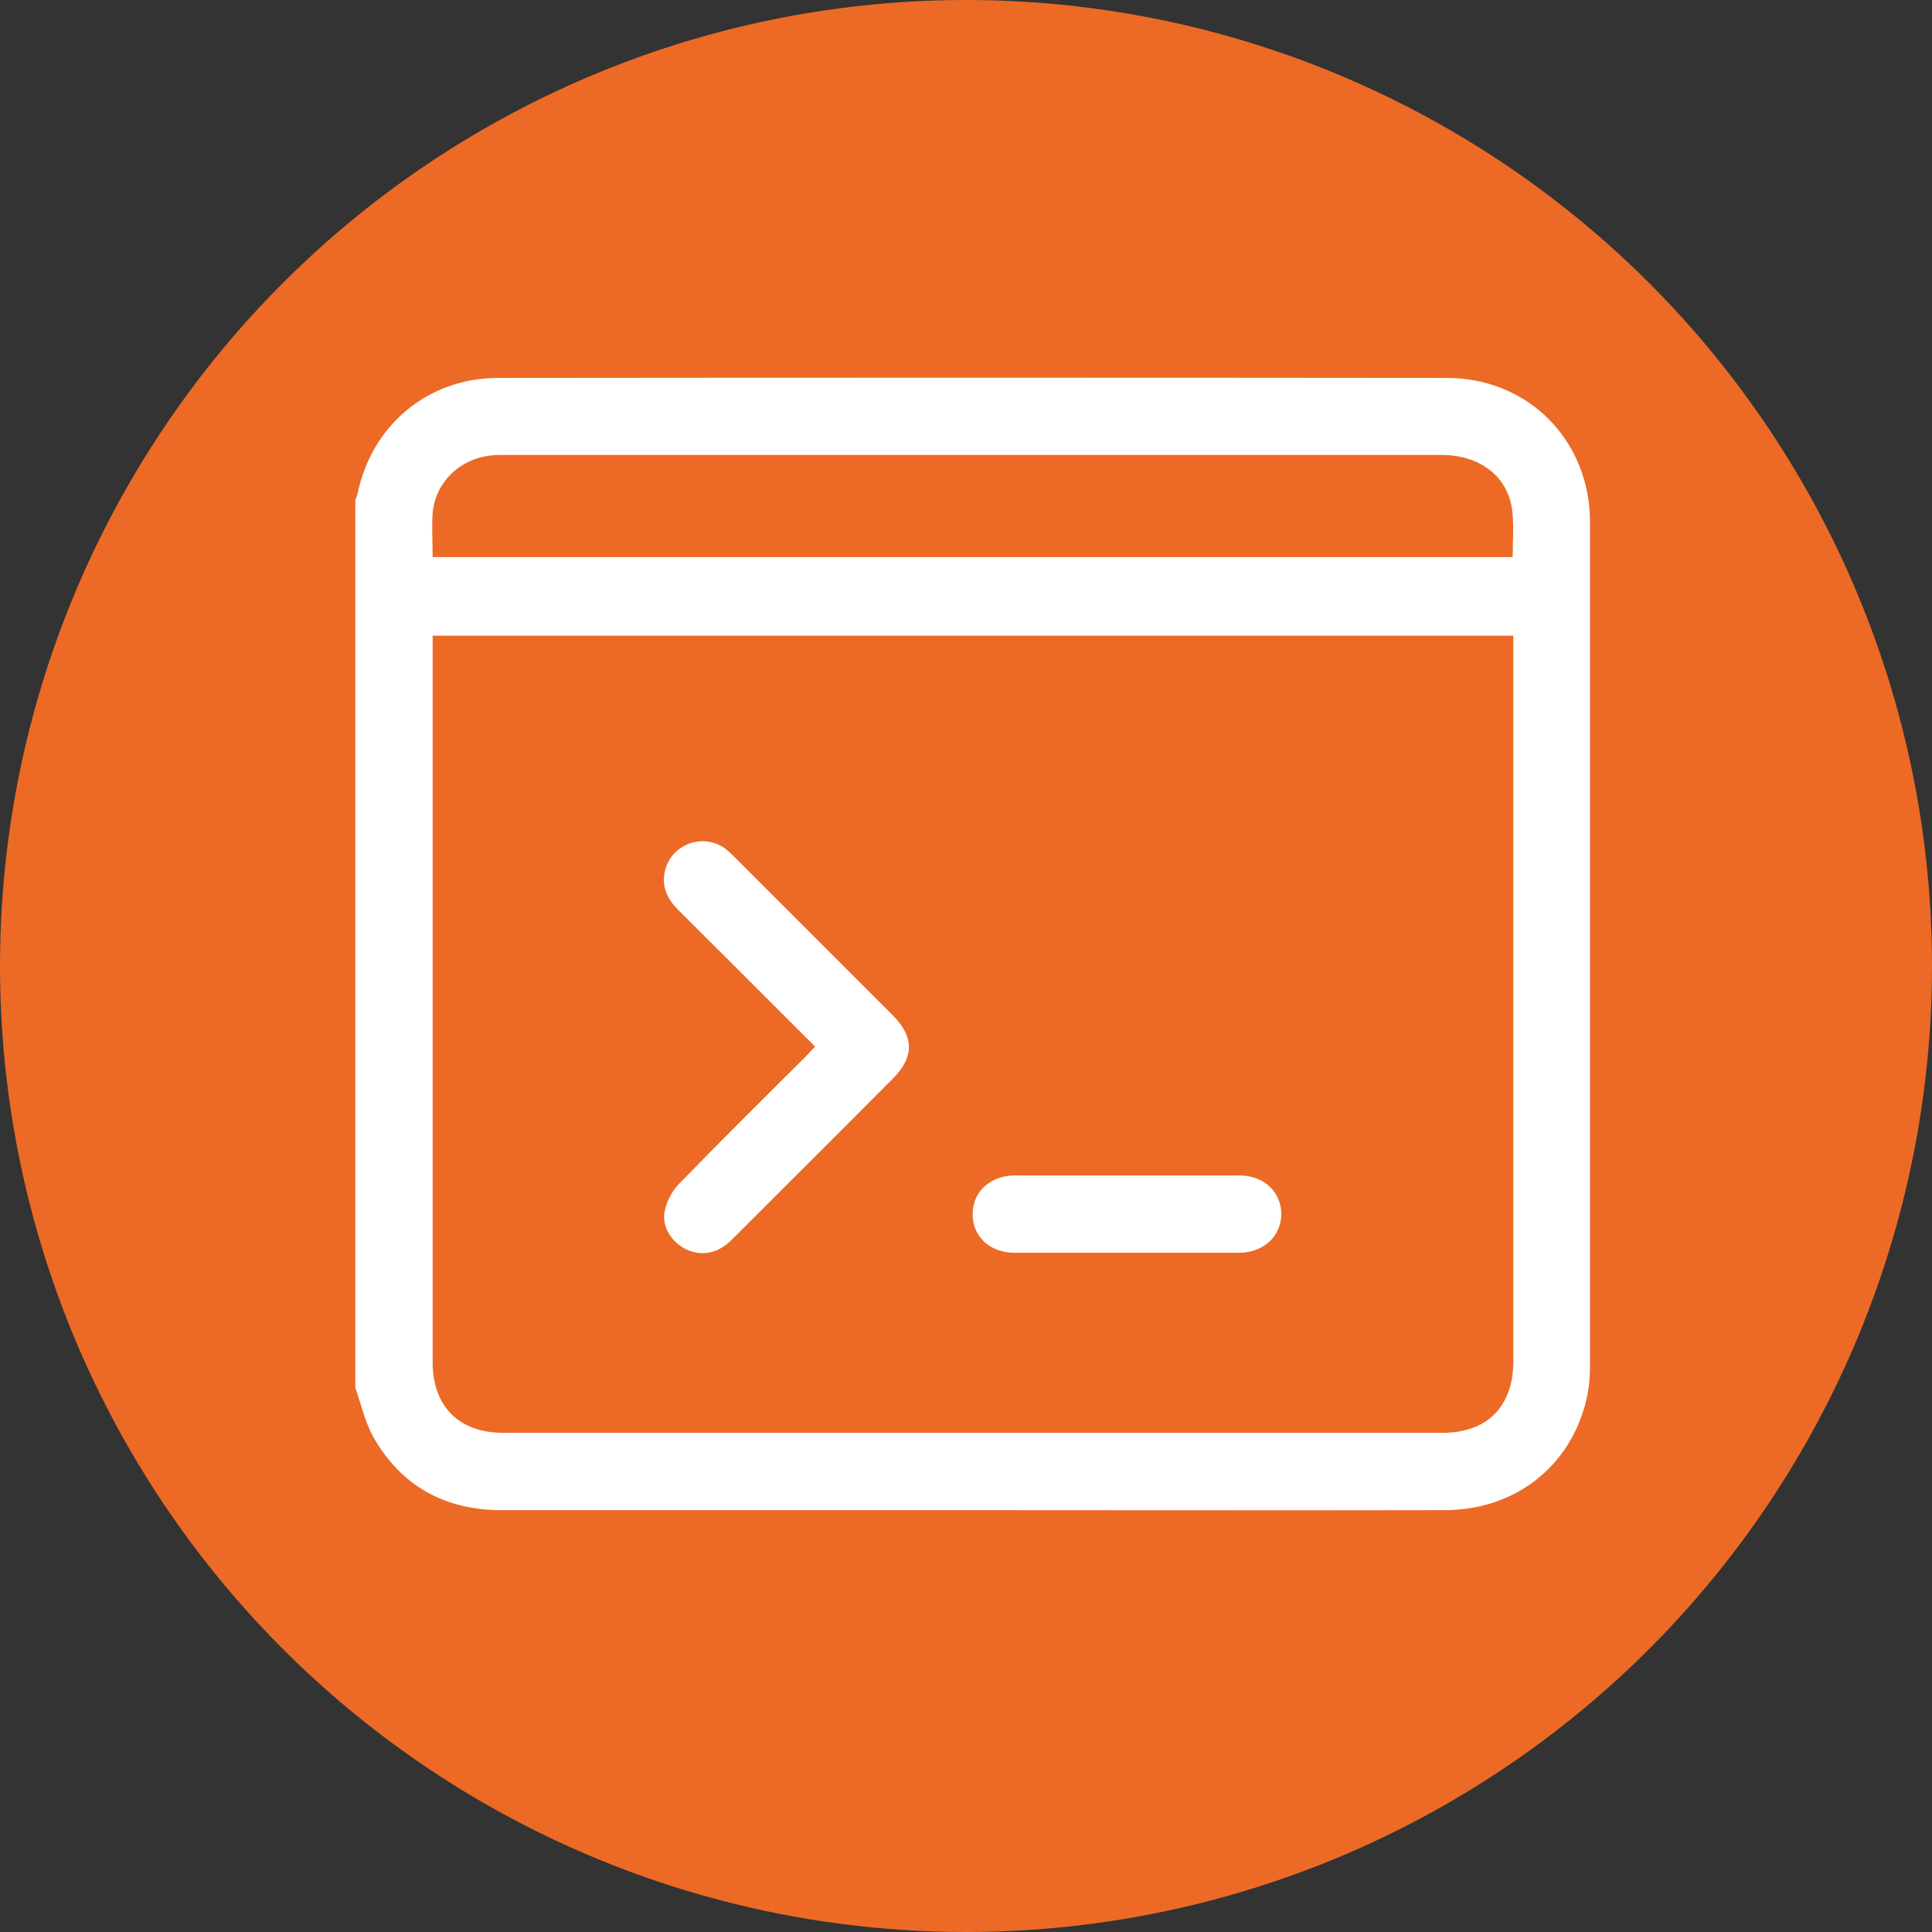
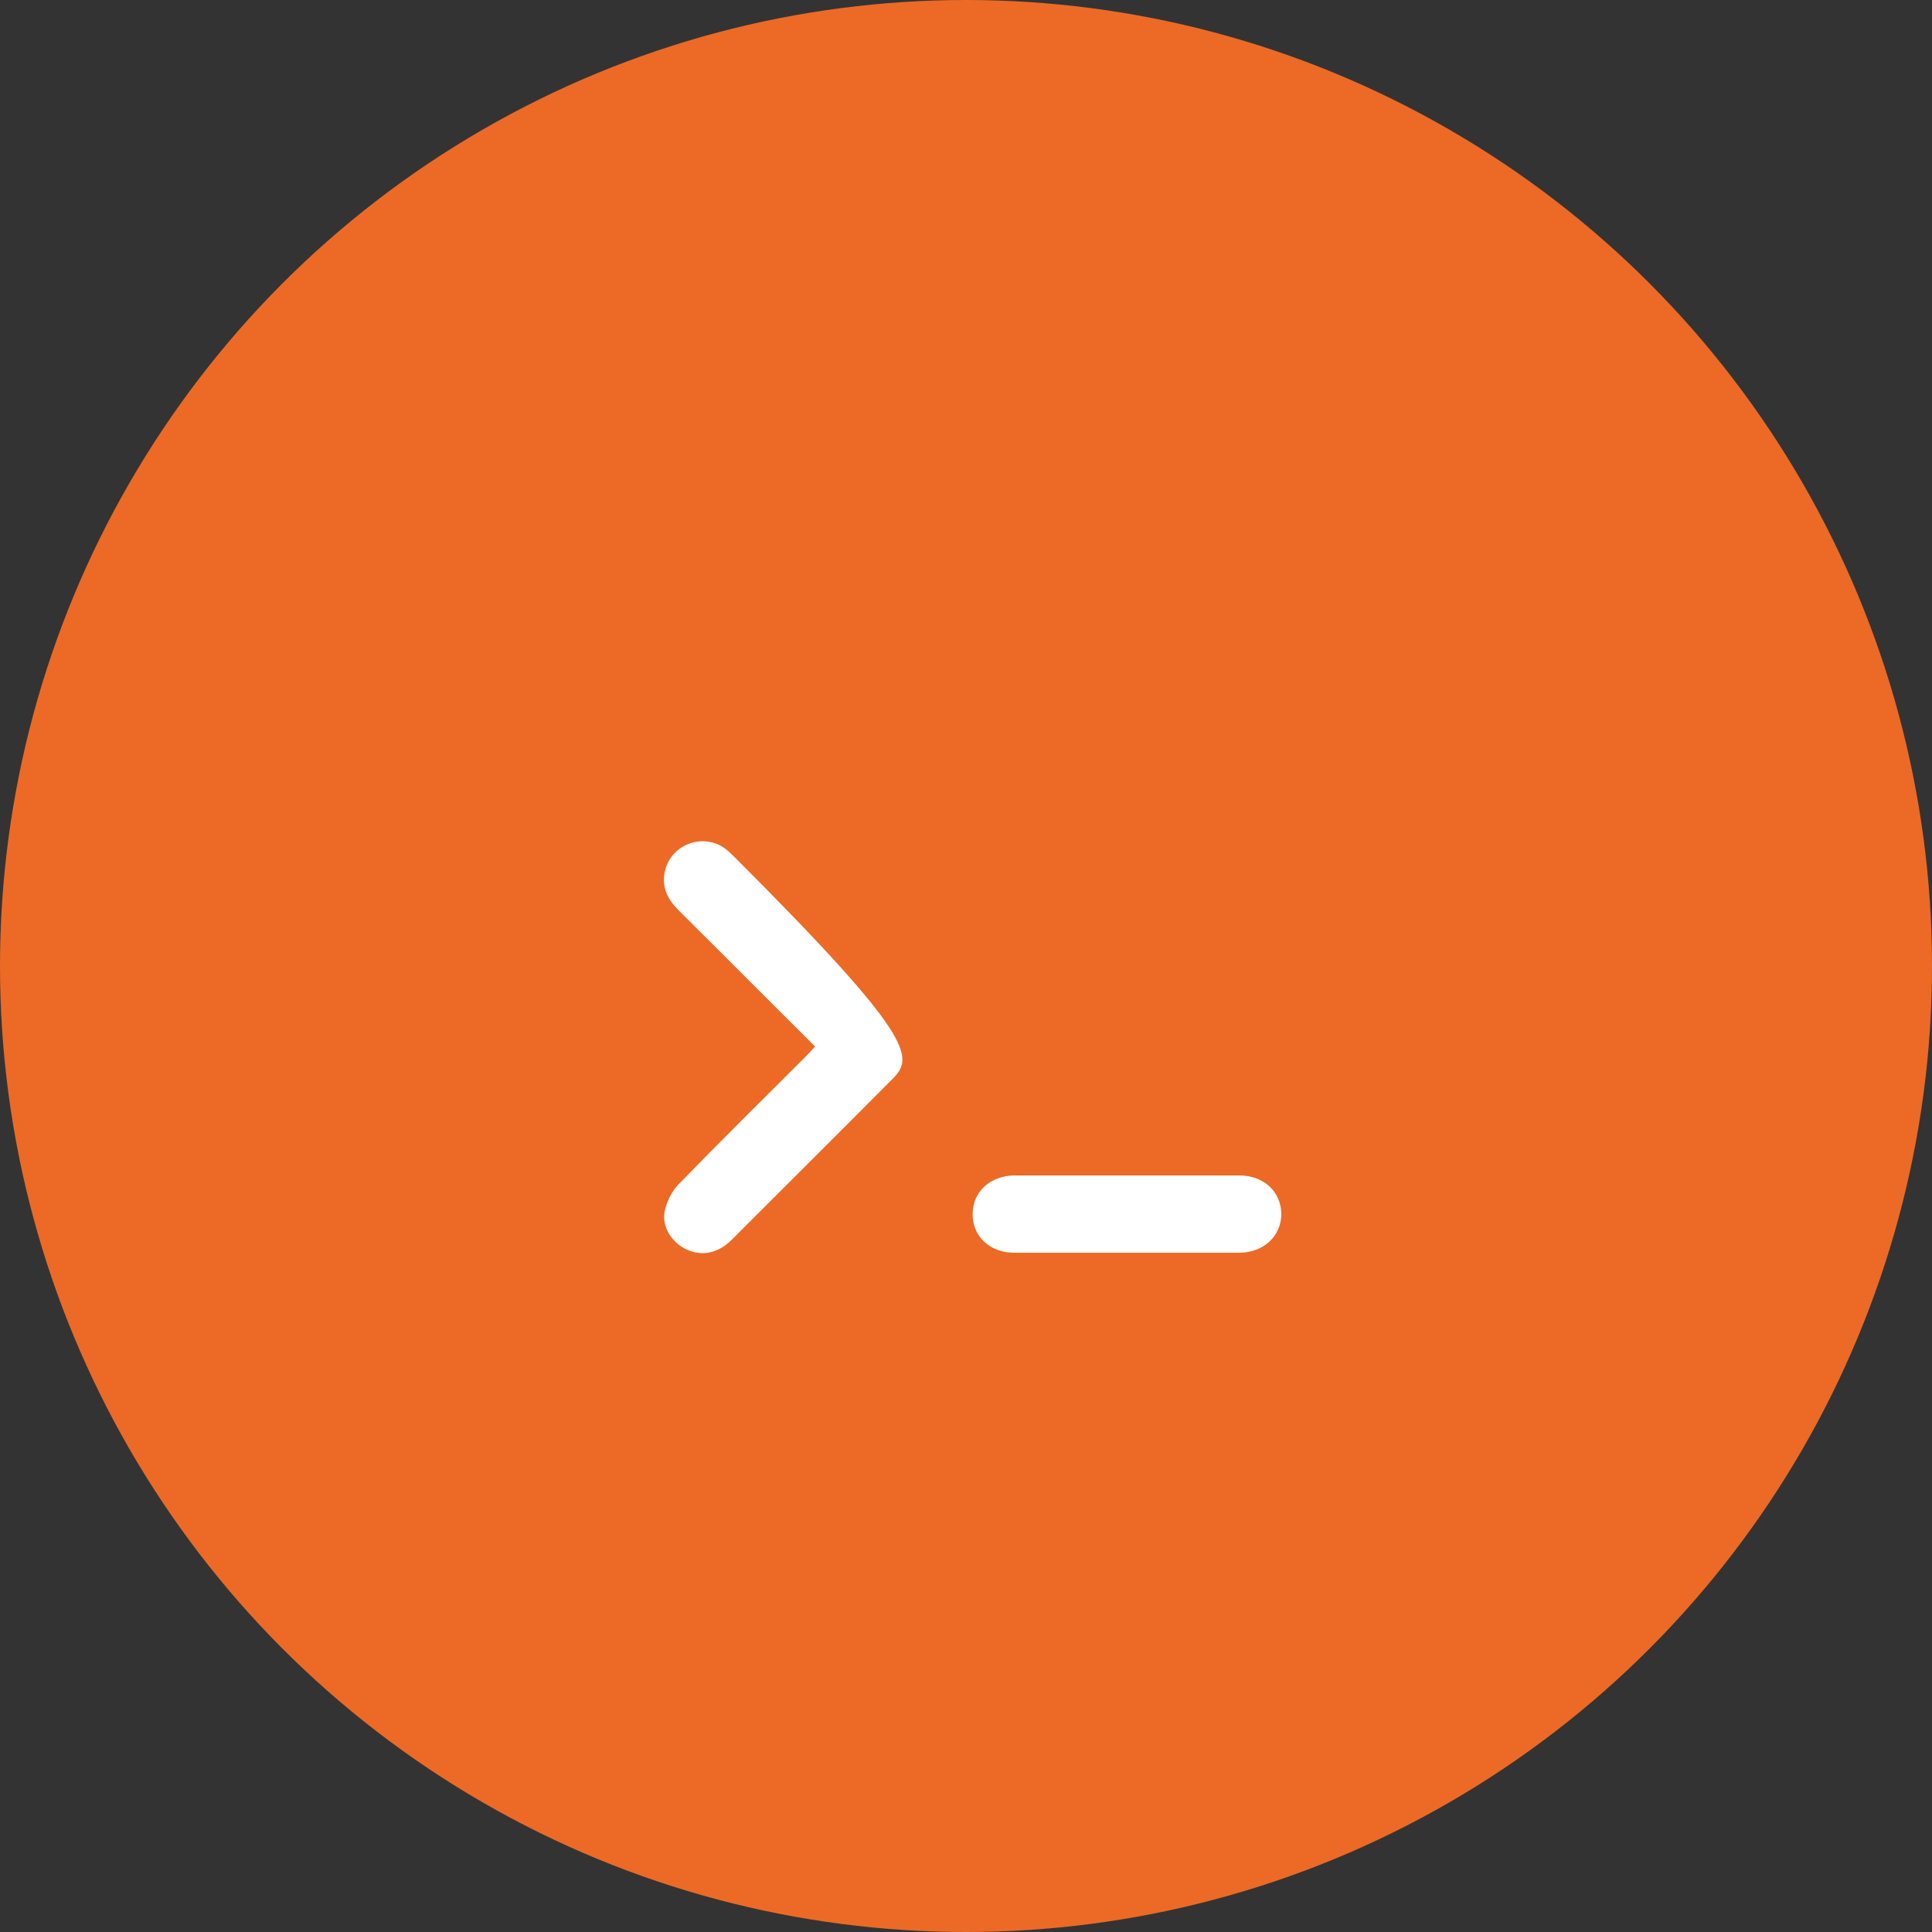
<svg xmlns="http://www.w3.org/2000/svg" width="87" height="87" viewBox="0 0 87 87" fill="none">
  <rect x="0" y="0" width="87" height="87" fill="#333333" stroke="none" />
  <circle cx="43.5" cy="43.5" r="43.5" fill="#EC6A26" />
  <g clip-path="url(#clip0_4696_113442)">
-     <path d="M16 62.491C16 49.171 16 35.837 16 22.518C16.029 22.416 16.087 22.329 16.102 22.227C16.74 19.137 19.279 17.019 22.428 17.019C36.676 17.004 50.909 17.004 65.157 17.019C68.828 17.019 71.599 19.848 71.599 23.504C71.599 36.171 71.599 48.837 71.599 61.504C71.599 62.012 71.556 62.52 71.44 63.013C70.729 66.045 68.219 68.004 65.041 68.004C57.961 68.019 50.895 68.004 43.814 68.004C36.734 68.004 29.668 68.004 22.587 68.004C20.048 68.004 18.075 66.93 16.812 64.711C16.435 64.029 16.261 63.231 16 62.491ZM19.482 28.626C19.482 28.858 19.482 29.032 19.482 29.206C19.482 39.914 19.482 50.637 19.482 61.344C19.482 63.332 20.672 64.522 22.66 64.522C36.763 64.522 50.851 64.522 64.954 64.522C66.971 64.522 68.146 63.332 68.146 61.301C68.146 50.608 68.146 39.914 68.146 29.221C68.146 29.032 68.146 28.829 68.146 28.626C51.896 28.626 35.718 28.626 19.482 28.626ZM19.482 25.086C35.718 25.086 51.91 25.086 68.117 25.086C68.117 24.389 68.175 23.707 68.103 23.055C67.943 21.488 66.681 20.486 64.896 20.486C50.837 20.486 36.777 20.486 22.718 20.486C22.5 20.486 22.282 20.486 22.065 20.515C20.657 20.689 19.598 21.749 19.482 23.113C19.439 23.751 19.482 24.404 19.482 25.086Z" fill="white" />
-     <path d="M36.705 47.125C34.615 45.05 32.584 43.004 30.553 40.988C30.074 40.509 29.798 39.972 29.929 39.29C30.161 38.071 31.568 37.491 32.599 38.173C32.758 38.289 32.903 38.419 33.048 38.565C35.428 40.944 37.807 43.324 40.187 45.703C41.173 46.69 41.173 47.604 40.201 48.576C37.793 50.999 35.37 53.407 32.947 55.831C32.337 56.44 31.612 56.585 30.916 56.266C30.263 55.961 29.798 55.265 29.929 54.554C30.016 54.118 30.248 53.654 30.553 53.335C32.425 51.405 34.354 49.505 36.255 47.604C36.4 47.459 36.531 47.314 36.705 47.125Z" fill="white" />
+     <path d="M36.705 47.125C34.615 45.05 32.584 43.004 30.553 40.988C30.074 40.509 29.798 39.972 29.929 39.29C30.161 38.071 31.568 37.491 32.599 38.173C32.758 38.289 32.903 38.419 33.048 38.565C41.173 46.69 41.173 47.604 40.201 48.576C37.793 50.999 35.37 53.407 32.947 55.831C32.337 56.44 31.612 56.585 30.916 56.266C30.263 55.961 29.798 55.265 29.929 54.554C30.016 54.118 30.248 53.654 30.553 53.335C32.425 51.405 34.354 49.505 36.255 47.604C36.4 47.459 36.531 47.314 36.705 47.125Z" fill="white" />
    <path d="M50.749 52.93C52.432 52.93 54.115 52.93 55.798 52.93C56.901 52.93 57.684 53.655 57.699 54.656C57.699 55.657 56.915 56.397 55.827 56.412C52.447 56.412 49.066 56.412 45.671 56.412C44.568 56.412 43.785 55.672 43.799 54.656C43.813 53.655 44.583 52.944 45.7 52.93C47.383 52.93 49.066 52.93 50.749 52.93Z" fill="white" />
  </g>
  <defs>
    <clipPath id="clip0_4696_113442">
      <rect width="55.614" height="51" fill="white" transform="translate(16 17)" />
    </clipPath>
  </defs>
</svg>